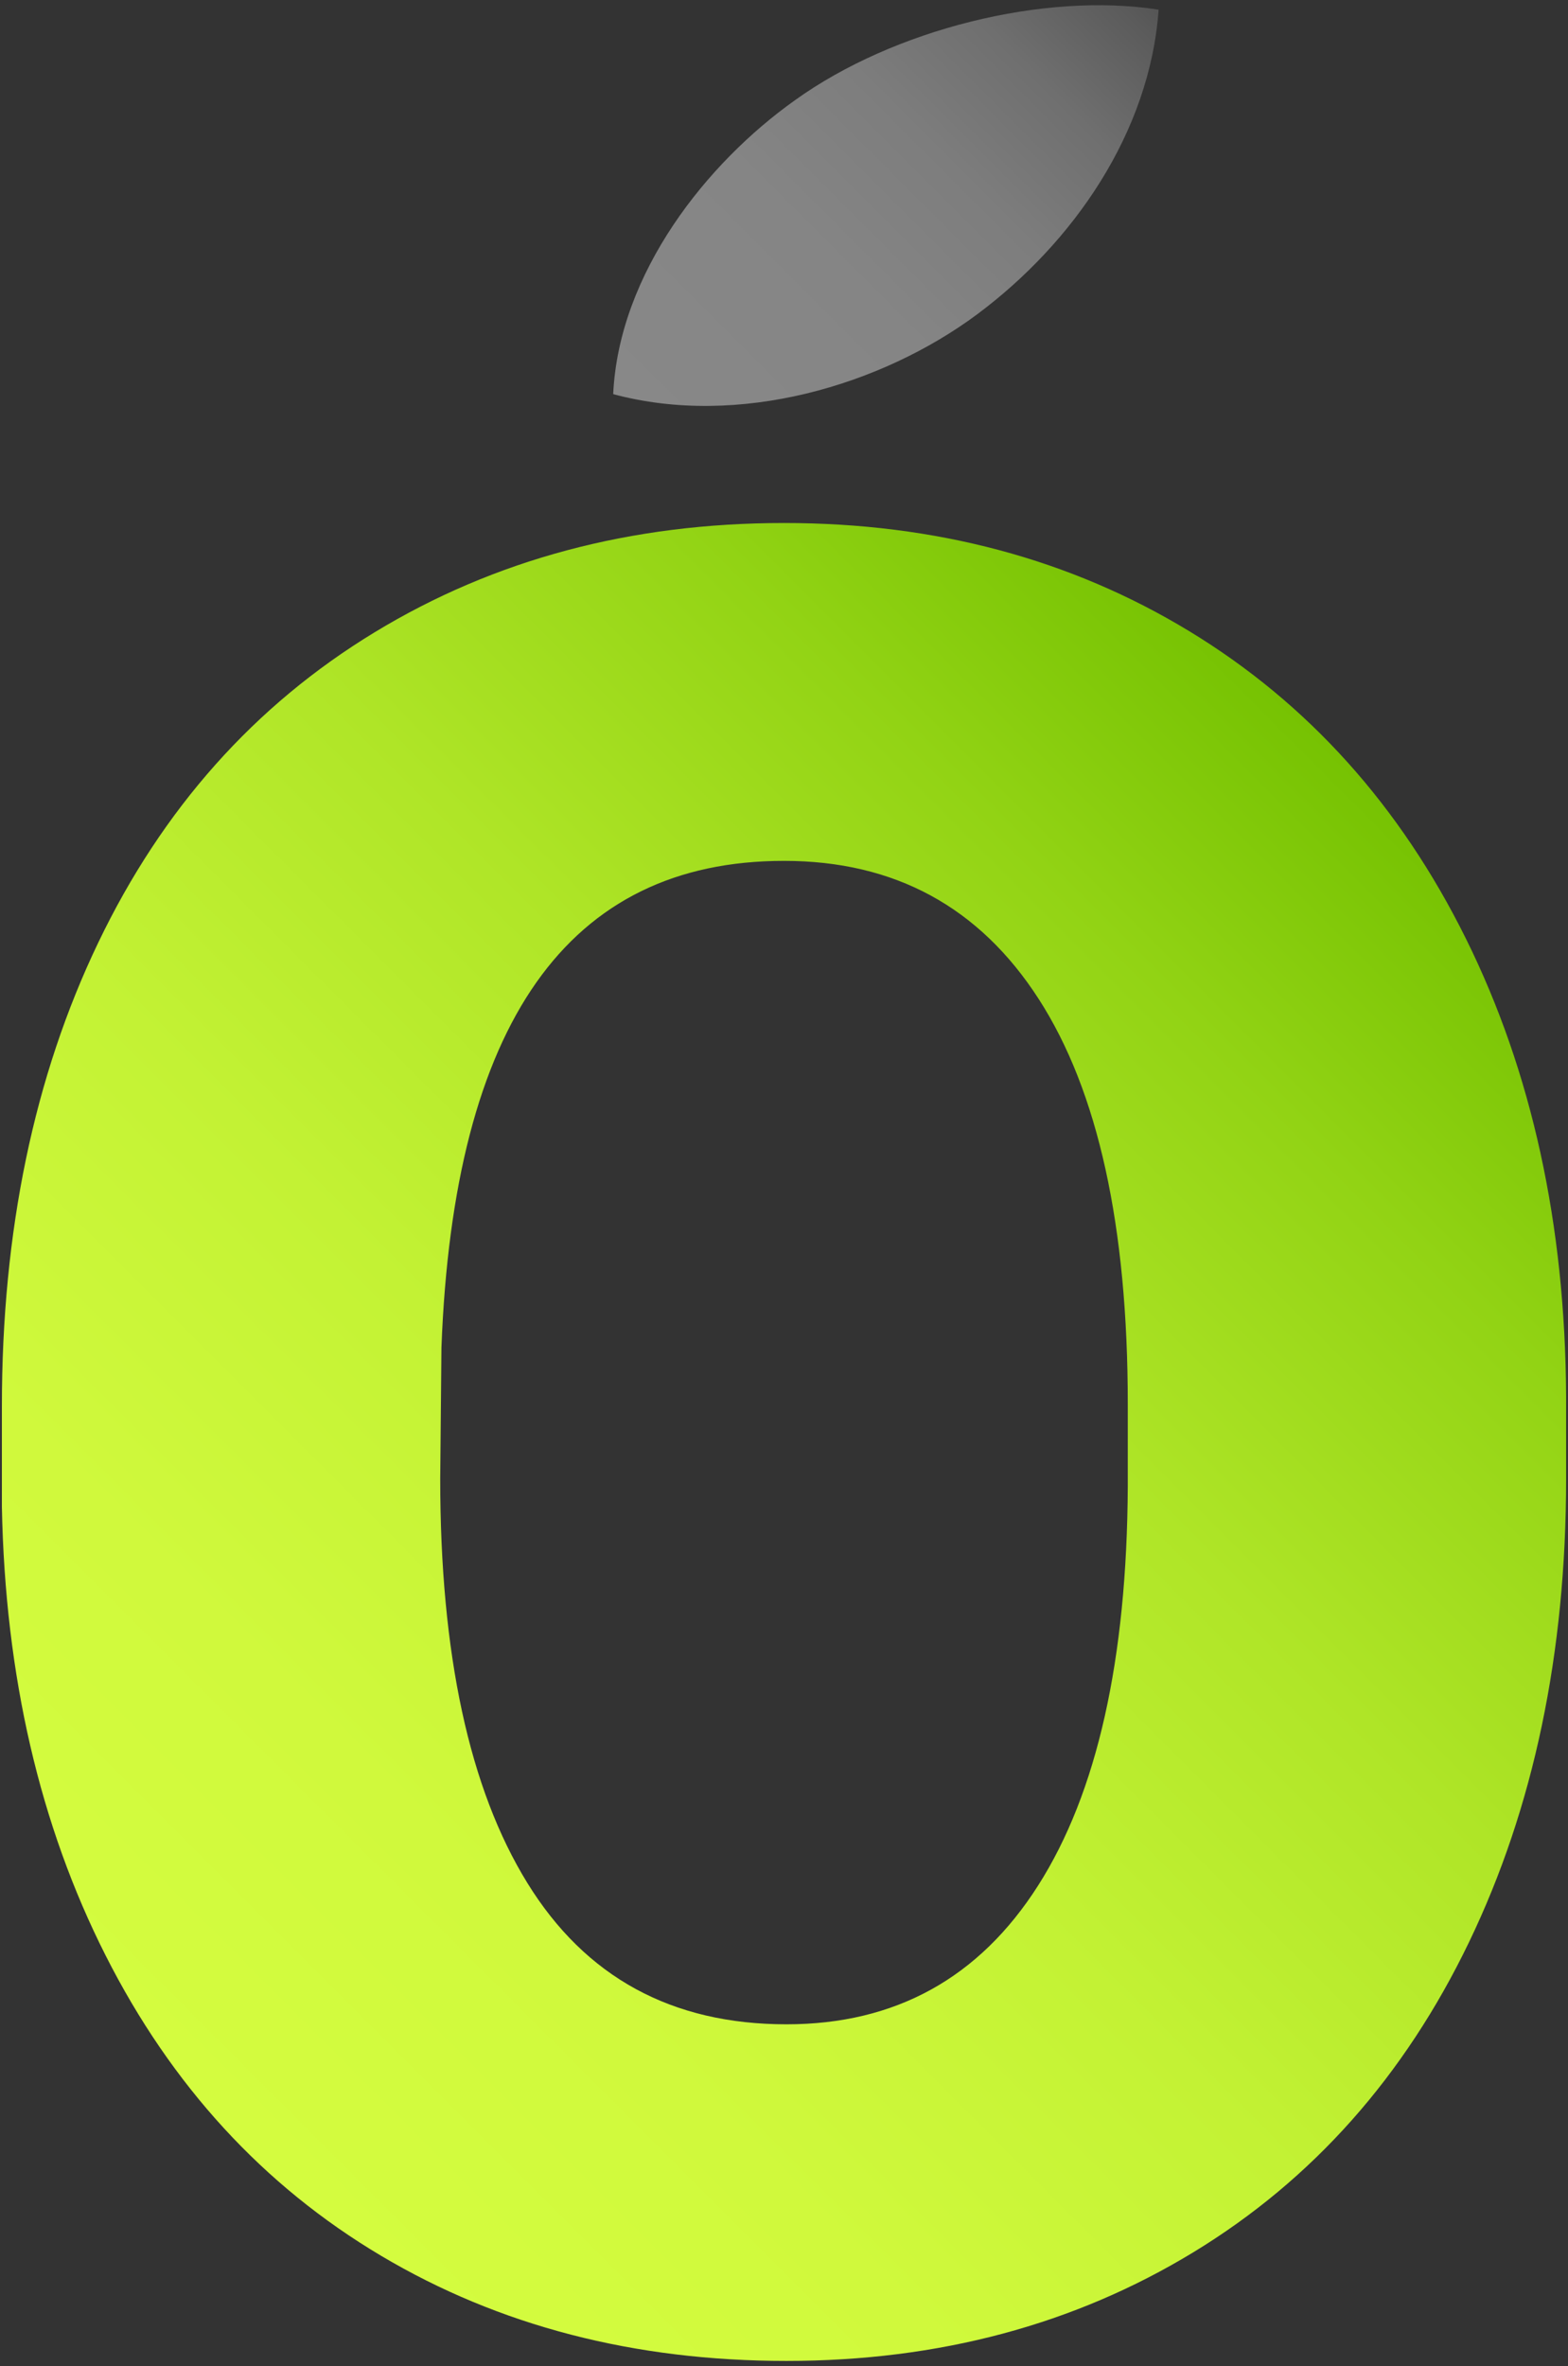
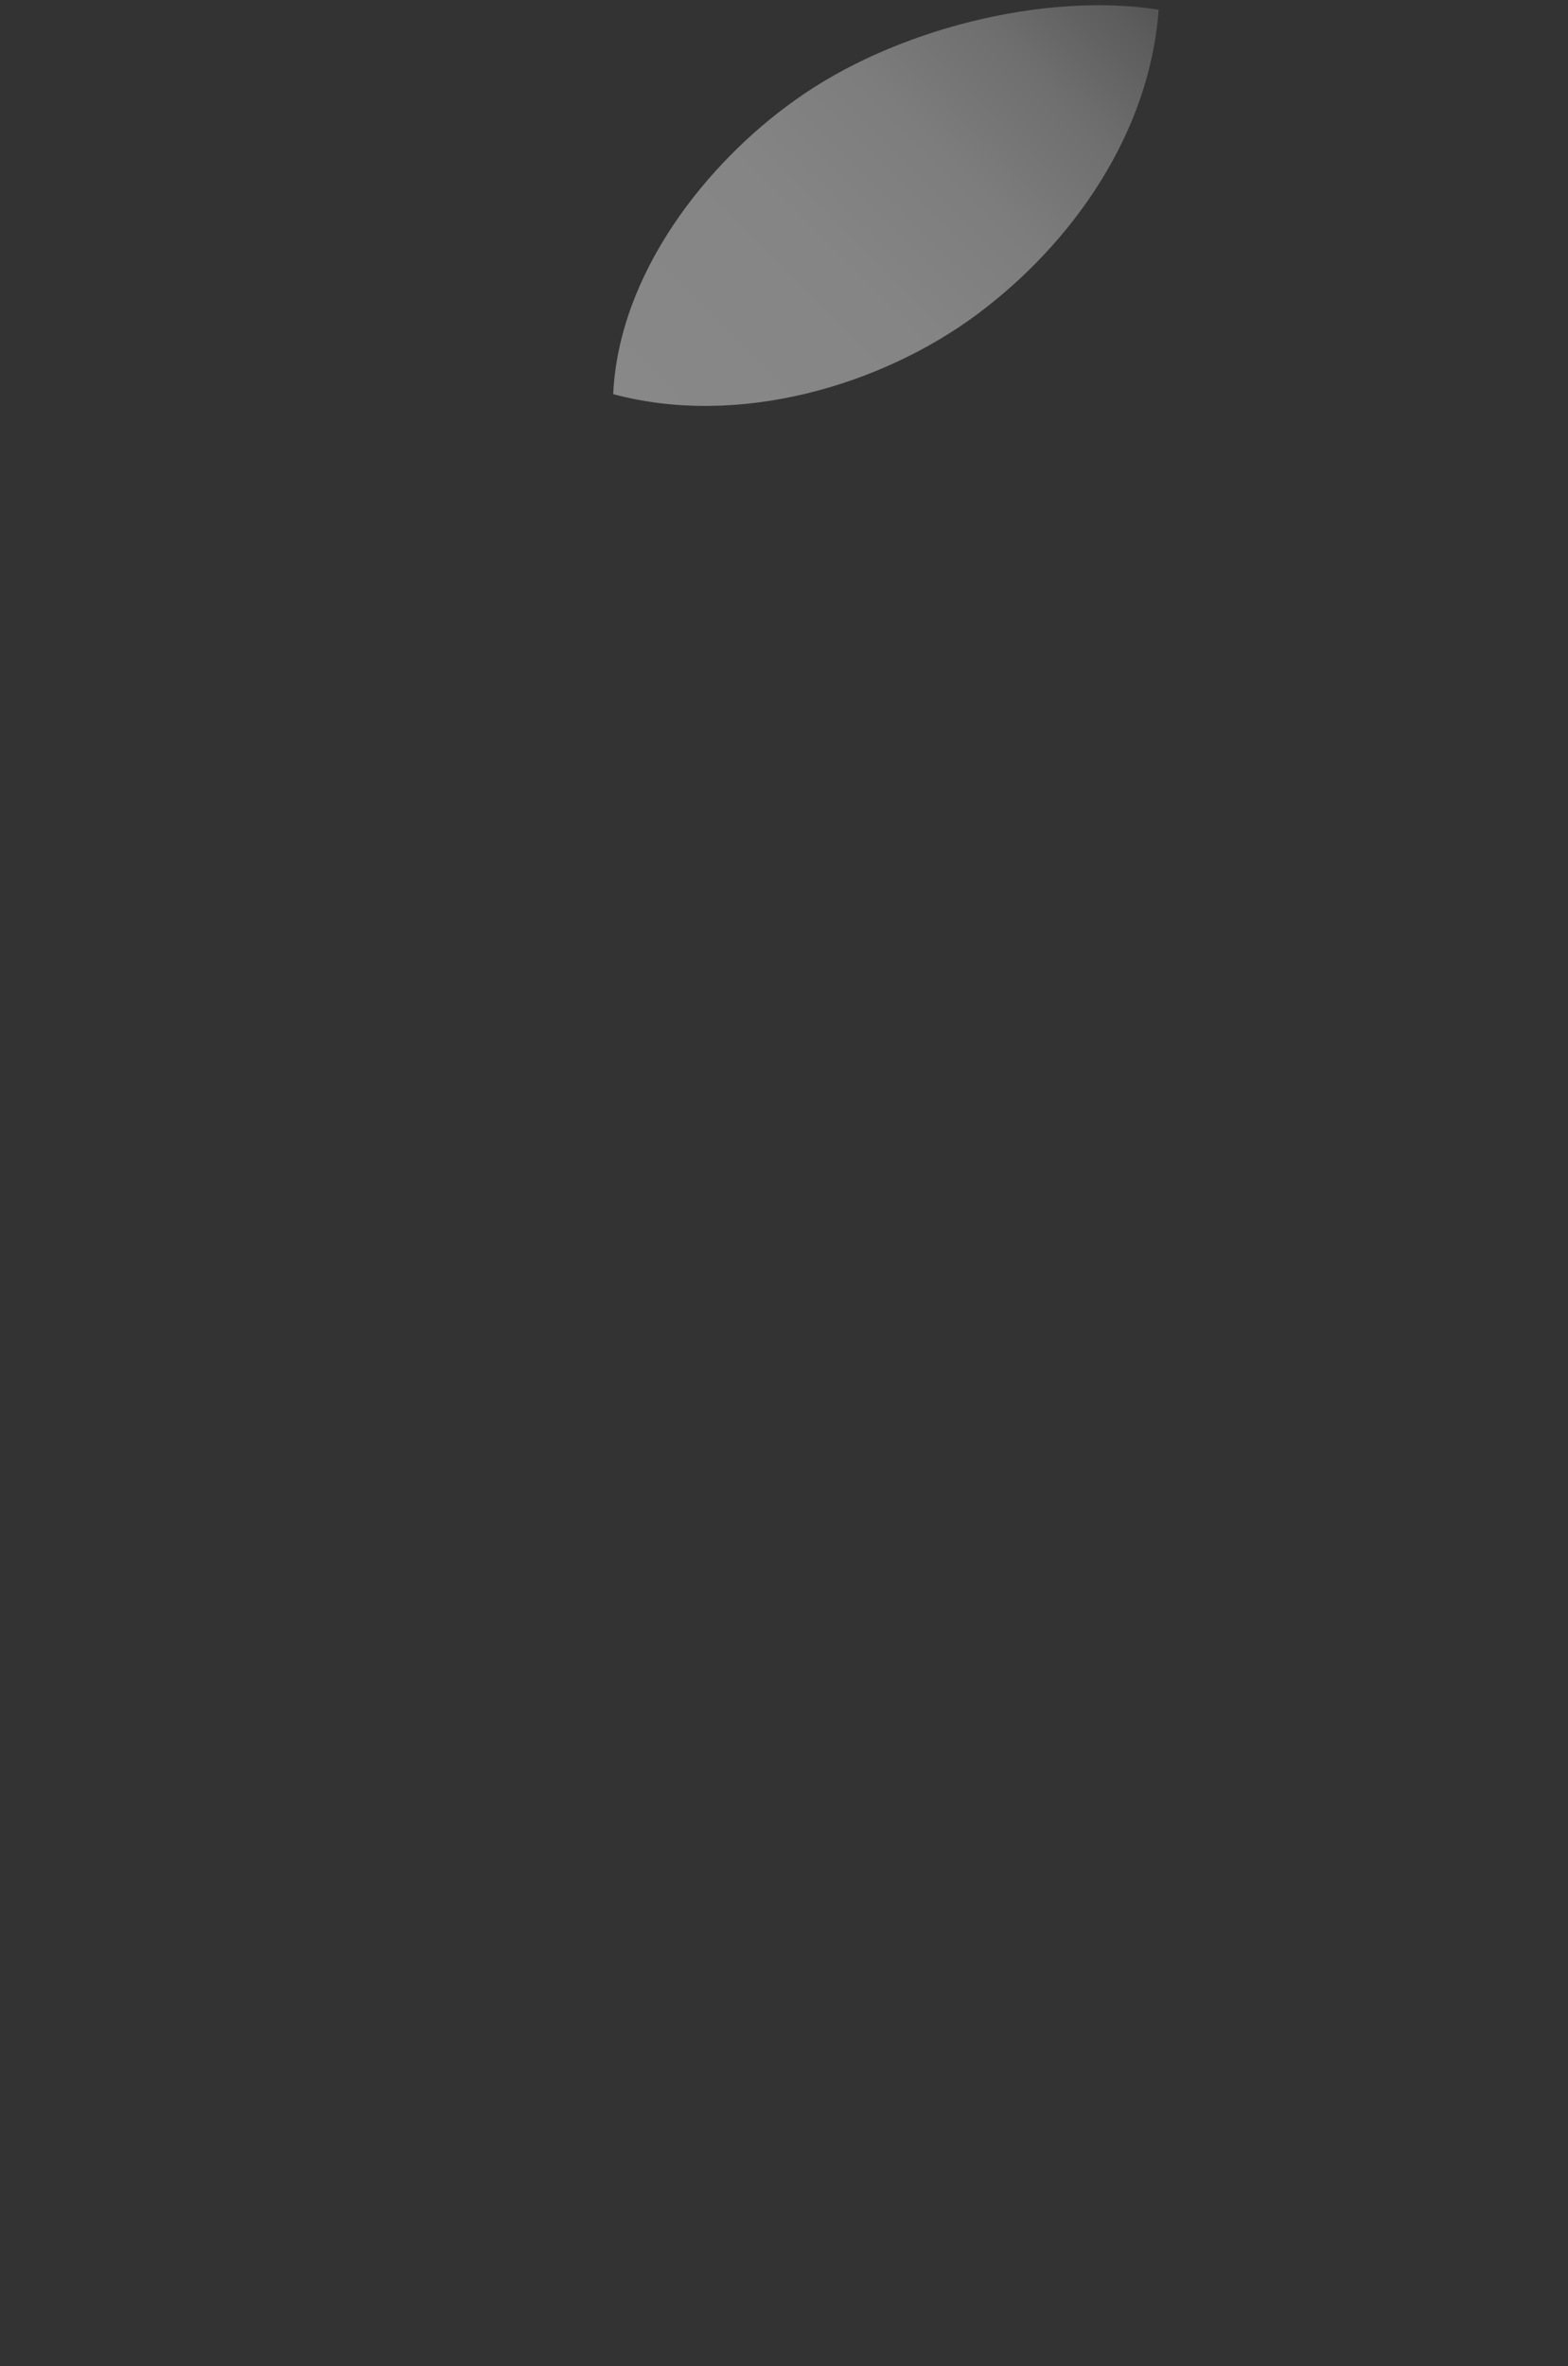
<svg xmlns="http://www.w3.org/2000/svg" width="185" height="279" viewBox="0 0 185 279" fill="none">
  <rect x="0" y="0" width="185" height="279" fill="#333333" stroke="none" />
-   <path d="M184.776 174.372C184.776 194.943 180.96 213.147 173.332 228.984C165.703 244.824 154.863 257.015 140.811 265.562C126.759 274.108 110.752 278.382 92.79 278.382C74.828 278.382 58.892 274.253 44.985 265.996C31.079 257.739 20.237 245.933 12.463 230.577C4.689 215.222 0.608 197.598 0.223 177.703V165.824C0.223 145.159 4.013 126.929 11.595 111.139C19.175 95.349 30.04 83.157 44.188 74.562C58.335 65.967 74.44 61.669 92.499 61.669C110.365 61.669 126.299 65.919 140.303 74.417C154.305 82.916 165.195 95.012 172.97 110.705C180.743 126.399 184.679 144.385 184.776 164.665V174.372ZM133.061 165.536C133.061 144.58 129.56 128.669 122.559 117.805C115.556 106.94 105.538 101.507 92.5 101.507C67.005 101.507 53.533 120.629 52.084 158.872L51.939 174.372C51.939 195.04 55.366 210.927 62.224 222.032C69.08 233.138 79.269 238.691 92.79 238.691C105.633 238.691 115.532 233.235 122.486 222.321C129.44 211.409 132.964 195.716 133.061 175.242V165.536Z" fill="url(#paint0_linear_110_24)" />
  <path d="M115.294 37.06C126.608 28.631 135.66 15.647 136.699 1.14C123.177 -0.974 105.423 3.464 93.803 11.81C83.398 19.194 73.02 32.19 72.347 46.474C87.132 50.446 103.979 45.464 115.294 37.06Z" fill="url(#paint1_linear_110_24)" />
  <defs>
    <linearGradient id="paint0_linear_110_24" x1="18.955" y1="243.585" x2="165.905" y2="96.635" gradientUnits="userSpaceOnUse">
      <stop stop-color="#D4FC3F" />
      <stop offset="0.201" stop-color="#D0F93C" />
      <stop offset="0.41" stop-color="#C3F234" />
      <stop offset="0.622" stop-color="#AFE527" />
      <stop offset="0.835" stop-color="#92D314" />
      <stop offset="1" stop-color="#76C202" />
    </linearGradient>
    <linearGradient id="paint1_linear_110_24" x1="77.371" y1="51.496" x2="132.213" y2="-3.346" gradientUnits="userSpaceOnUse">
      <stop stop-color="#888888" />
      <stop offset="0.38" stop-color="#858585" />
      <stop offset="0.609" stop-color="#7D7D7D" />
      <stop offset="0.797" stop-color="#6F6F6F" />
      <stop offset="0.963" stop-color="#5B5B5B" />
      <stop offset="1" stop-color="#555555" />
    </linearGradient>
  </defs>
</svg>